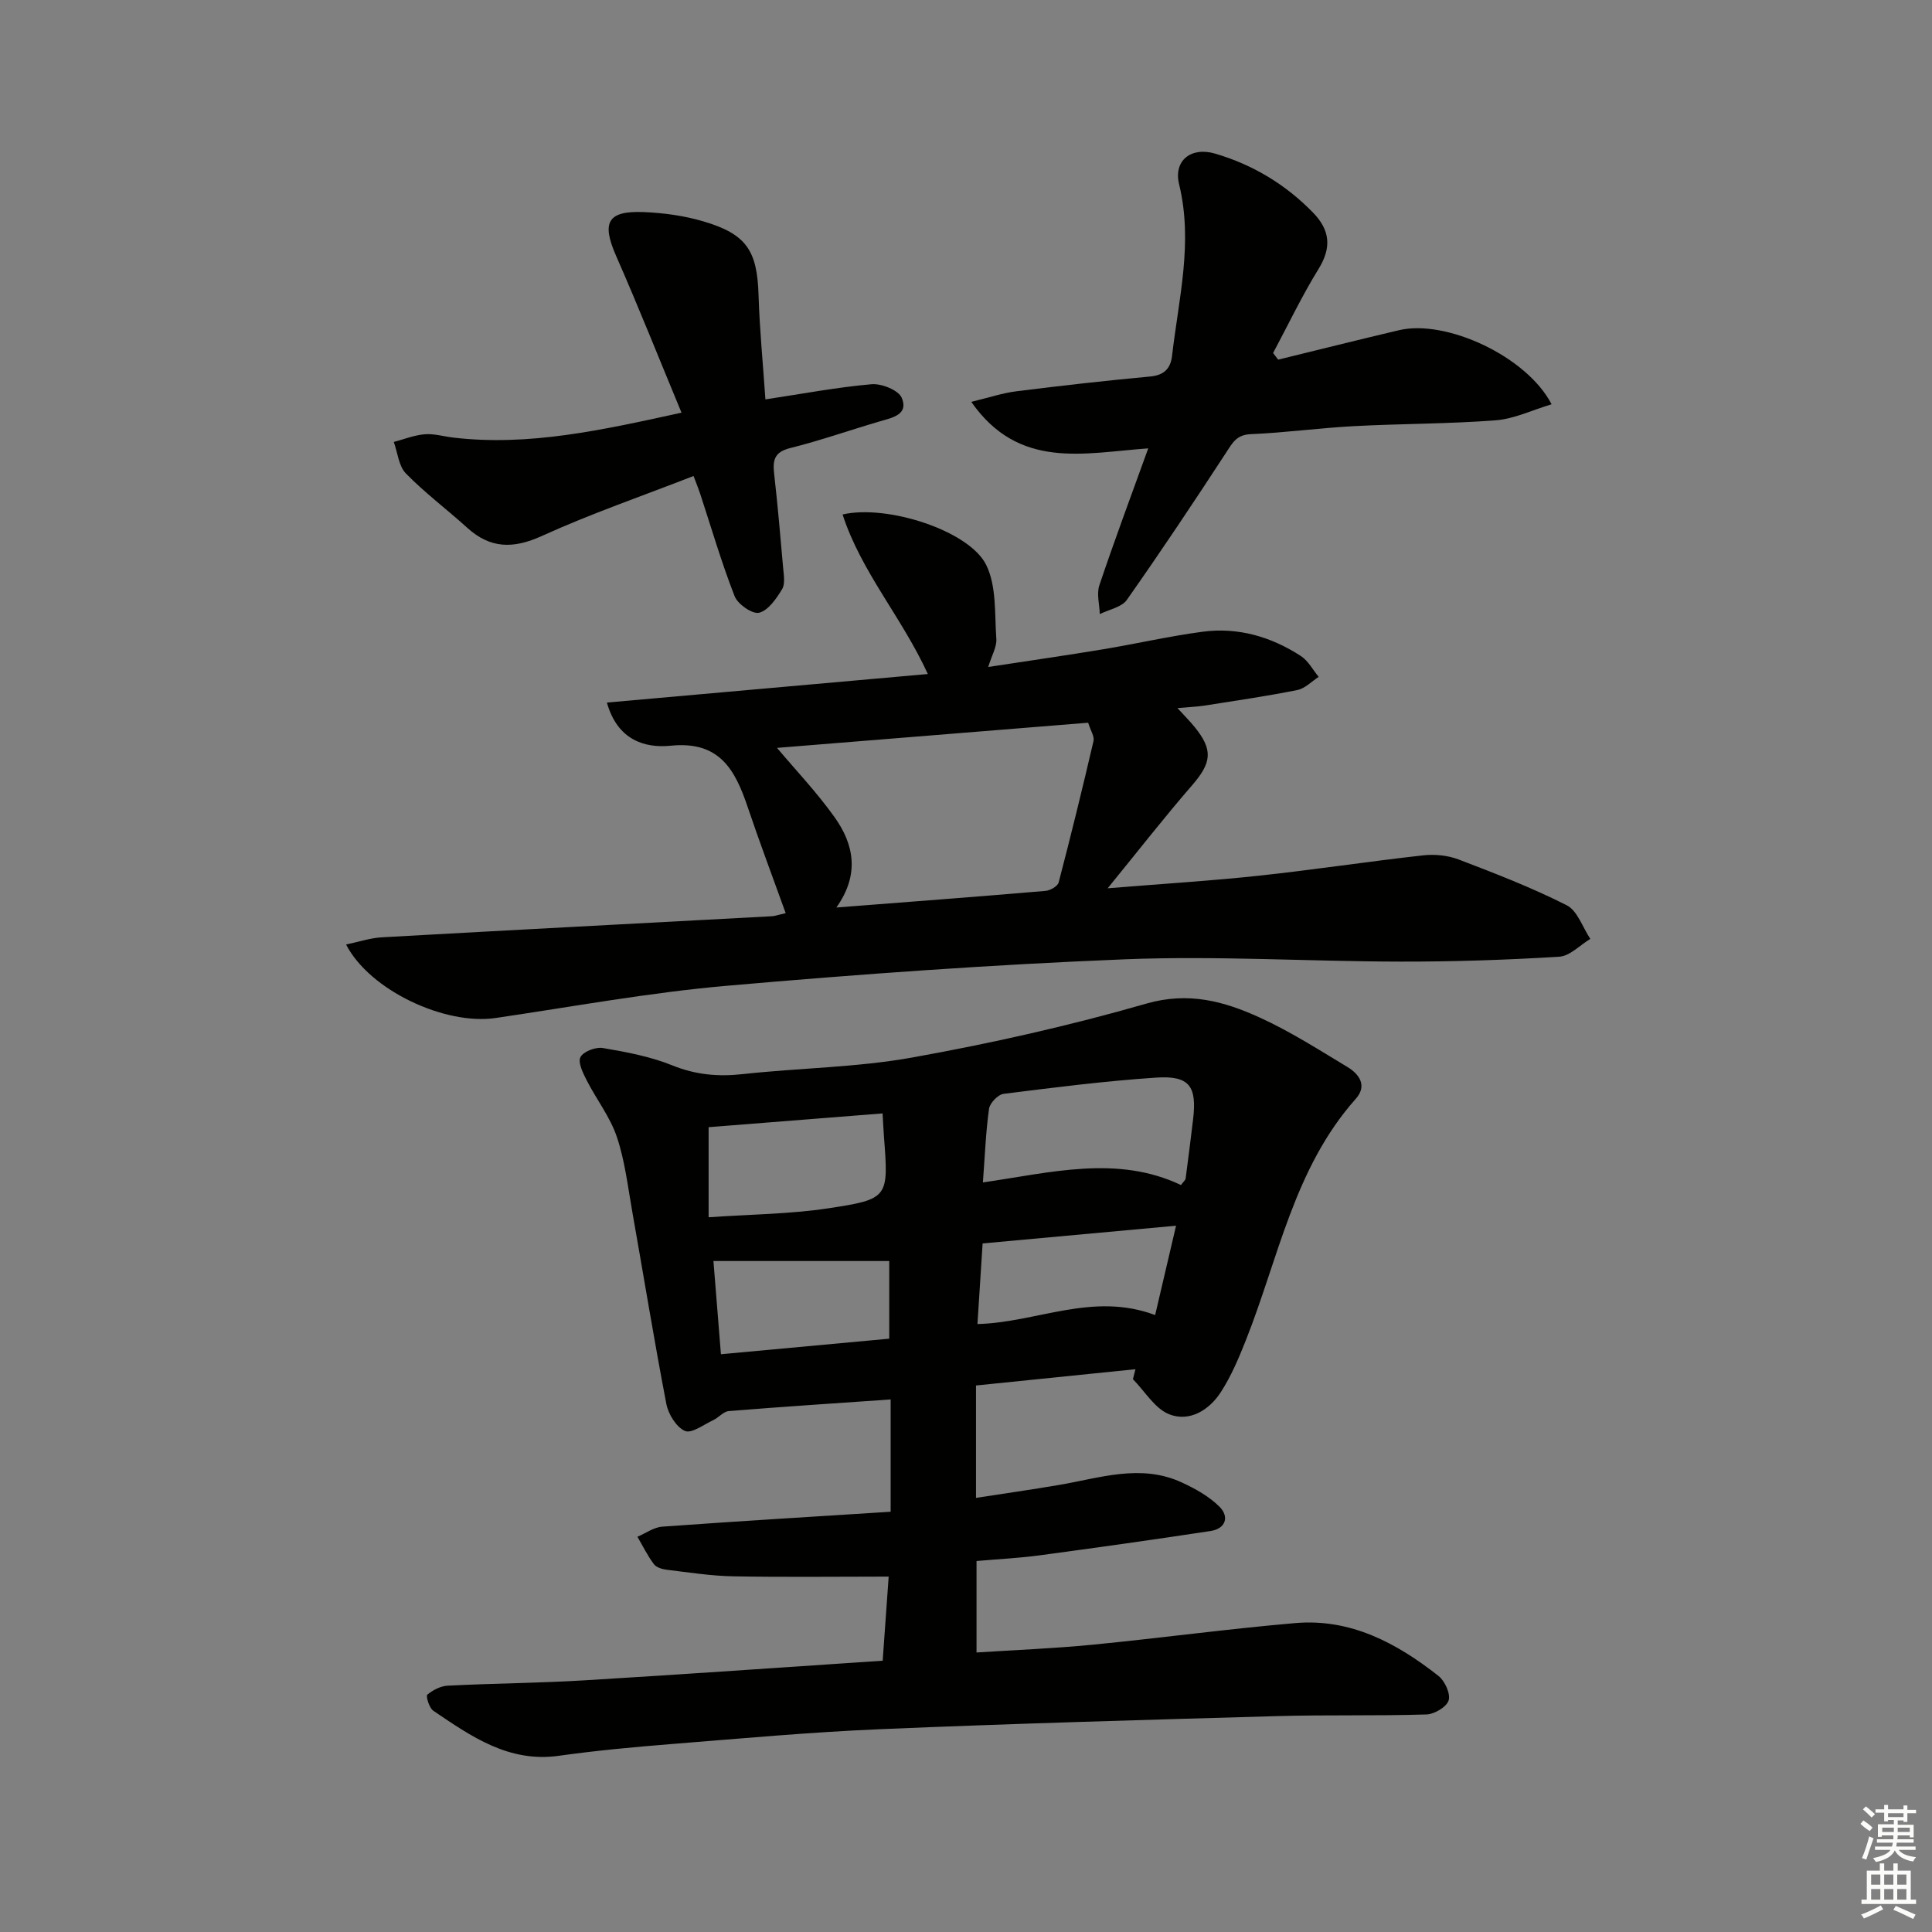
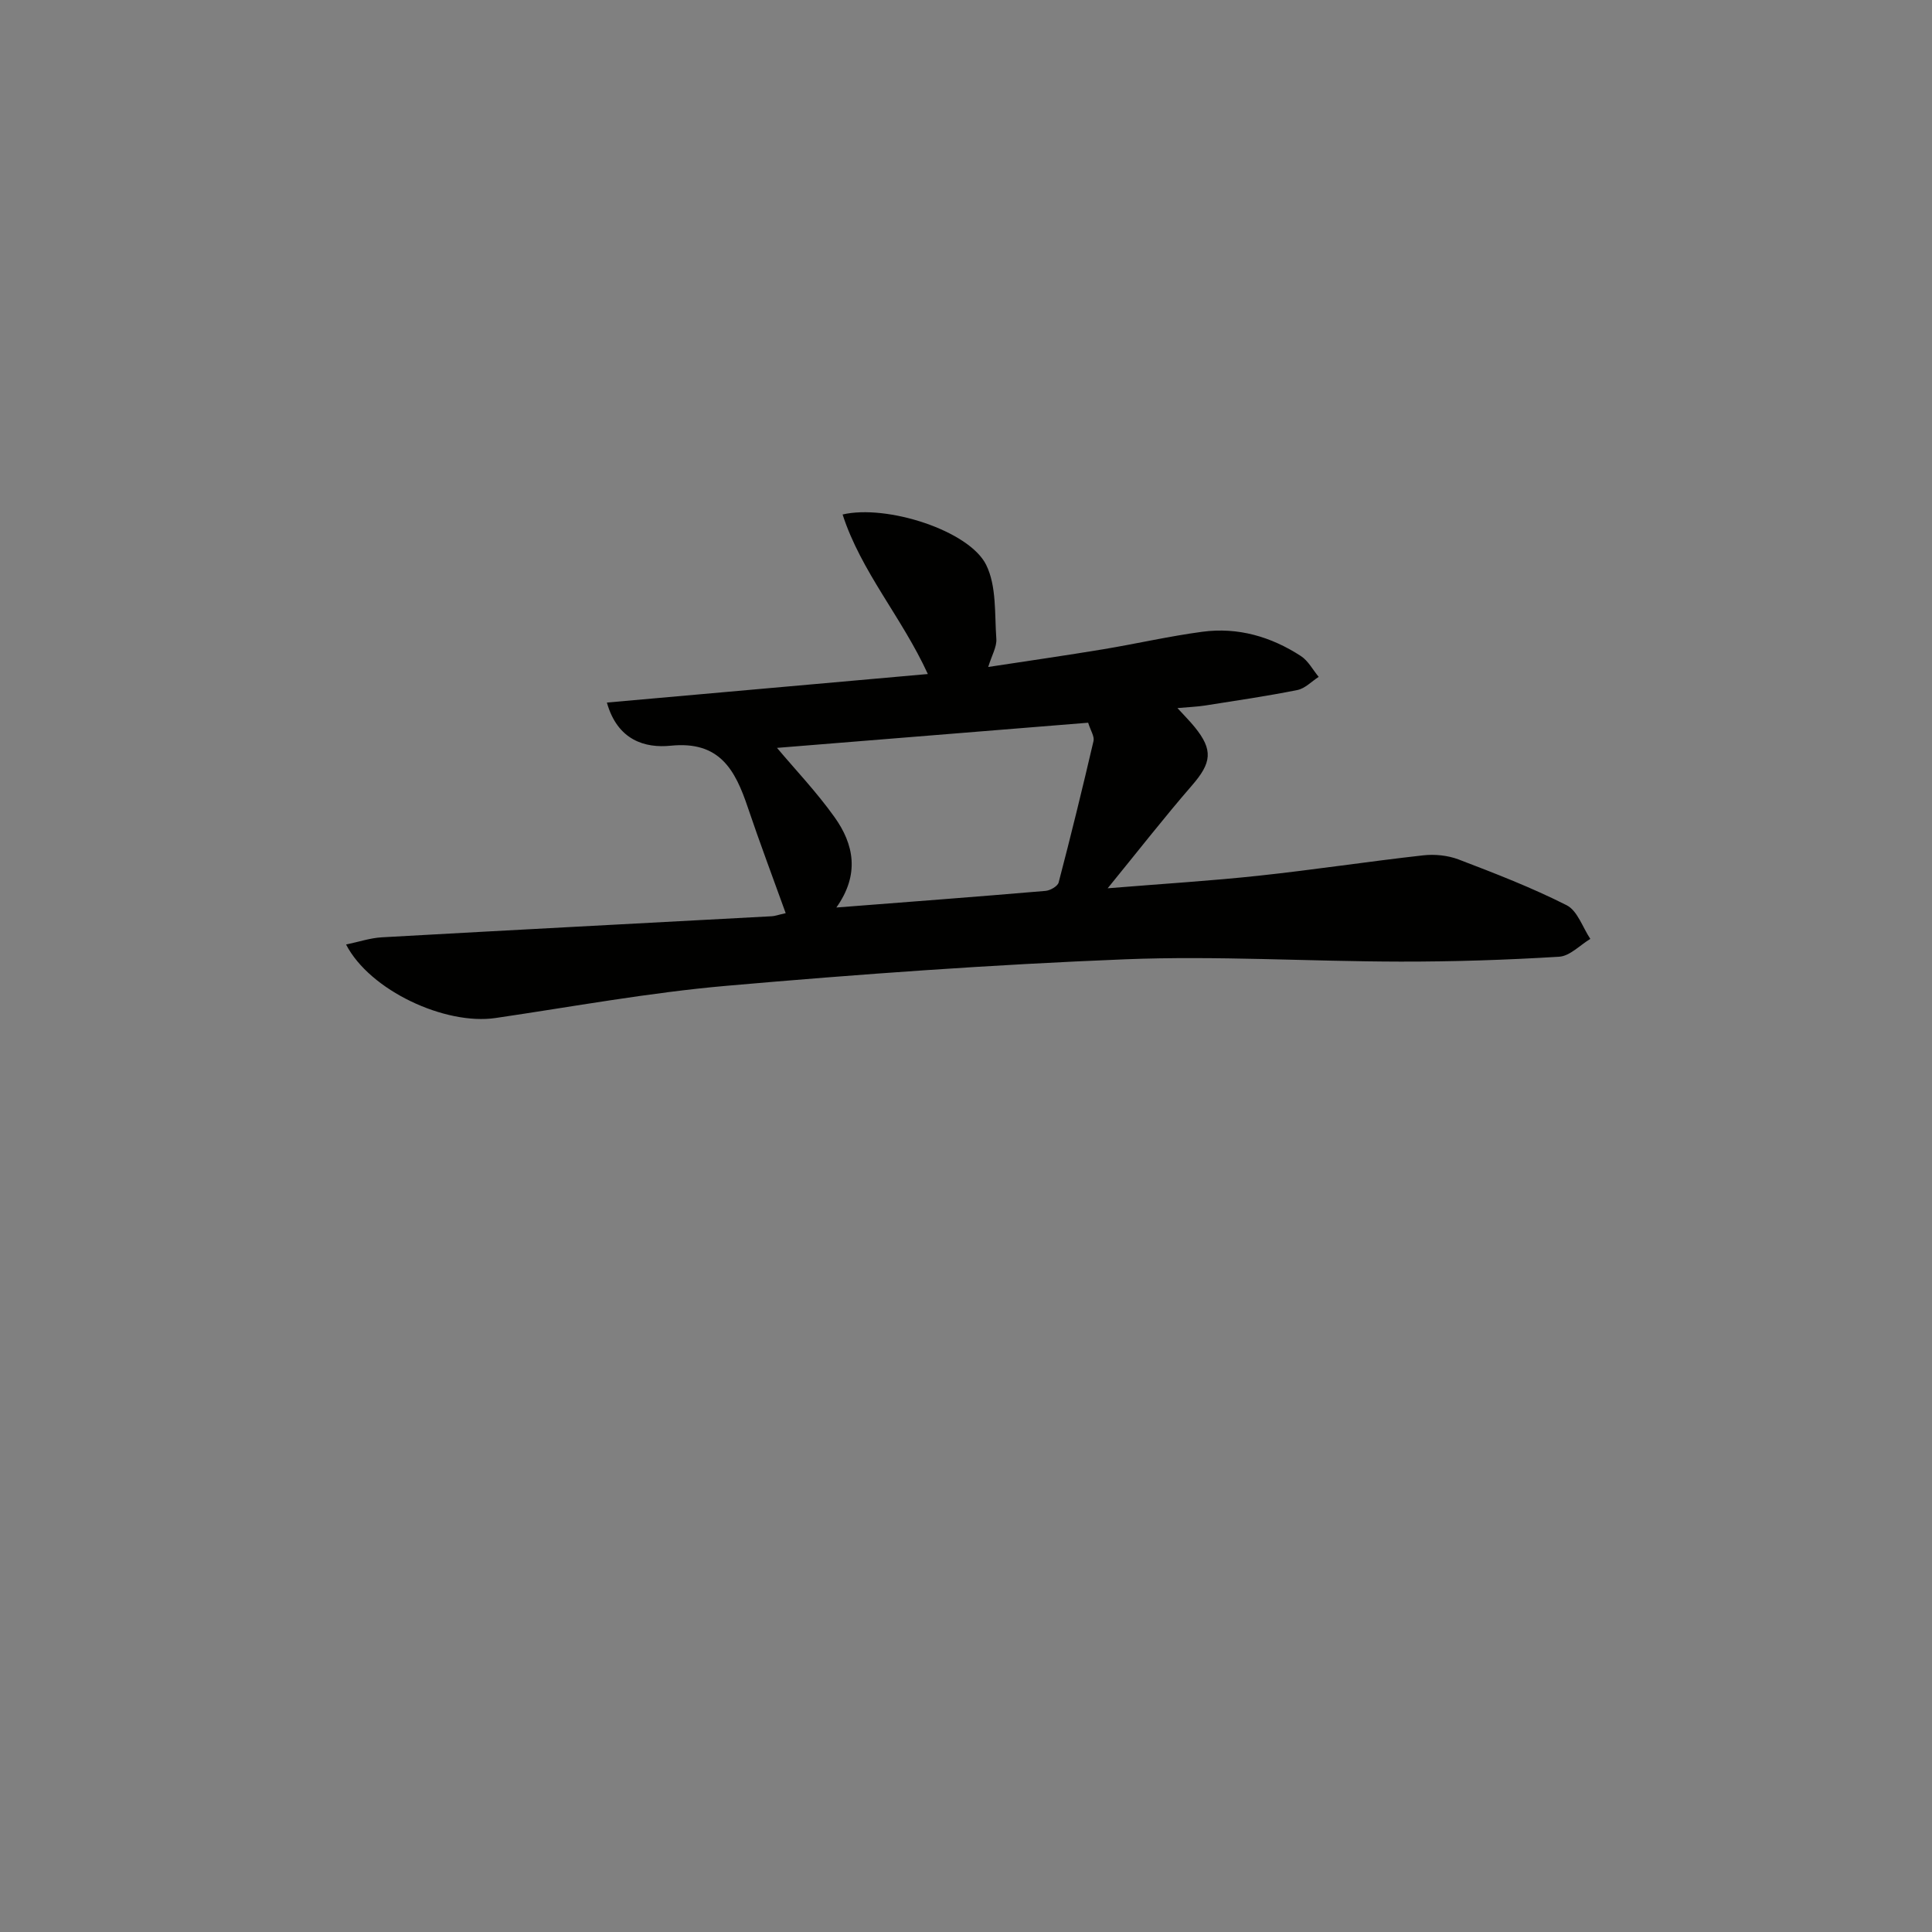
<svg xmlns="http://www.w3.org/2000/svg" enable-background="new 0 0 400 400" viewBox="0 0 400 400">
  <rect x="0" y="0" width="400" height="400" fill="#808080" stroke="none" />
  <g fill="#010100">
-     <path d="m235.08 283.48c-10.84 1.11-21.68 2.22-33.01 3.37v23.27c5.6-.87 11.42-1.69 17.21-2.68 8.46-1.44 16.91-4.44 25.4-.51 2.8 1.29 5.66 2.88 7.81 5.03 2.06 2.06 1.29 4.54-1.86 5.02-11.82 1.8-23.66 3.46-35.5 5.05-4.1.55-8.24.75-12.95 1.16v18.94c7.83-.51 15.89-.82 23.91-1.6 14.05-1.37 28.05-3.28 42.1-4.49 11.44-.98 20.99 4.13 29.65 10.96 1.31 1.04 2.51 3.68 2.08 5.06-.42 1.35-2.95 2.85-4.6 2.9-10.27.32-20.57.05-30.84.34-27.43.78-54.86 1.55-82.27 2.71-14.43.61-28.84 1.93-43.24 3.08-7.78.62-15.57 1.35-23.29 2.43-10.38 1.45-18.14-4.03-25.98-9.34-.84-.57-1.56-3.03-1.23-3.31 1.14-.96 2.74-1.79 4.21-1.87 9.47-.48 18.96-.54 28.42-1.11 20.4-1.23 40.78-2.67 61.65-4.06.41-5.76.8-11.3 1.24-17.41-11.09 0-21.67.14-32.25-.06-4.57-.09-9.13-.81-13.69-1.36-.95-.11-2.17-.48-2.68-1.17-1.31-1.76-2.29-3.76-3.4-5.66 1.71-.72 3.38-1.96 5.13-2.09 15.57-1.13 31.15-2.06 47.3-3.09 0-7.89 0-15.43 0-23.25-11.08.77-22.3 1.5-33.51 2.41-1.11.09-2.09 1.34-3.22 1.87-1.96.92-4.49 2.84-5.86 2.24-1.79-.79-3.44-3.47-3.85-5.59-2.54-13.2-4.69-26.48-7.04-39.72-.93-5.23-1.53-10.59-3.21-15.57-1.39-4.13-4.22-7.75-6.23-11.69-.77-1.52-1.88-3.72-1.3-4.83.6-1.16 3.15-2.13 4.63-1.88 4.86.83 9.83 1.75 14.37 3.59 4.82 1.95 9.45 2.38 14.54 1.82 11.72-1.29 23.62-1.37 35.18-3.45 16.3-2.92 32.55-6.58 48.46-11.16 8.72-2.5 16.09-.47 23.45 2.89 6.3 2.87 12.21 6.65 18.16 10.24 2.45 1.48 4.16 3.86 1.72 6.6-12.76 14.33-15.98 32.95-22.75 49.98-1.46 3.68-3.03 7.41-5.17 10.72-2.39 3.72-6.47 6.24-10.65 4.62-3.01-1.16-5.07-4.77-7.56-7.28.18-.69.35-1.38.52-2.07zm9.43-38.13c.6-.81.92-1.04.96-1.32.54-4.1 1.06-8.2 1.55-12.31.81-6.86-.77-9.07-7.68-8.61-10.55.7-21.06 2.04-31.56 3.36-1.16.15-2.84 1.9-3.01 3.09-.68 4.86-.86 9.78-1.27 15.25 14.14-2.05 27.83-5.72 41.01.54zm-97.8-11.98v18.65c8.65-.6 16.83-.65 24.83-1.86 12.49-1.89 12.44-2.23 11.47-14.88-.11-1.45-.17-2.89-.28-4.76-12.19.96-24.04 1.9-36.02 2.85zm1 27.71c.55 6.83 1.03 12.86 1.55 19.3 12.04-1.11 23.52-2.18 34.85-3.22 0-6.02 0-11.38 0-16.08-12.17 0-23.84 0-36.4 0zm91.45 11.19c1.44-6.15 2.8-11.96 4.33-18.5-13.84 1.27-26.85 2.46-40.05 3.67-.37 5.75-.71 11.12-1.07 16.69 12.31-.31 23.83-6.72 36.79-1.86z" />
    <path d="m192.1 139.55c-5.41-11.8-13.8-21.15-17.65-33.03 9.13-2.14 26.22 3.32 29.73 10.44 2.17 4.39 1.73 10.15 2.1 15.32.12 1.64-.93 3.36-1.68 5.81 8.44-1.29 16.12-2.39 23.77-3.66 6.87-1.14 13.67-2.71 20.56-3.63 7.36-.99 14.23 1.01 20.41 5.03 1.52.99 2.47 2.85 3.68 4.31-1.46.94-2.82 2.4-4.4 2.72-6.33 1.27-12.73 2.2-19.12 3.21-1.61.25-3.25.31-5.72.53 1.51 1.65 2.59 2.73 3.55 3.91 3.89 4.78 3.52 7.42-.54 12.1-5.72 6.59-11.09 13.49-17.46 21.3 11.49-.94 21.4-1.54 31.25-2.6 11.38-1.22 22.7-2.95 34.07-4.22 2.39-.27 5.09 0 7.33.85 7.57 2.89 15.17 5.83 22.38 9.48 2.24 1.13 3.3 4.58 4.9 6.97-2.15 1.29-4.23 3.55-6.45 3.69-10.94.67-21.91 1.03-32.87 1.01-18.98-.03-37.99-1.23-56.94-.48-27.56 1.1-55.1 3.08-82.58 5.49-16.02 1.4-31.9 4.33-47.83 6.67-10.4 1.53-26.01-5.67-30.94-15.22 2.66-.55 5.02-1.36 7.42-1.49 26.9-1.51 53.81-2.91 80.72-4.36.65-.03 1.28-.28 2.88-.64-2.67-7.42-5.39-14.62-7.85-21.91-2.6-7.72-5.8-13.79-15.94-12.76-5.3.54-11.03-1.09-13.23-8.93 22.23-1.98 44.07-3.92 66.45-5.91zm-31.23 15.29c3.72 4.43 8.19 9.12 11.91 14.34 3.99 5.58 5.28 11.82.38 18.71 15.2-1.18 29.25-2.24 43.3-3.44.98-.08 2.51-.96 2.72-1.74 2.55-9.73 4.94-19.5 7.22-29.29.22-.95-.6-2.15-1.11-3.79-22.13 1.79-44.11 3.56-64.42 5.21z" />
-     <path d="m264.63 74.46c8.35-2.04 16.68-4.13 25.04-6.1 9.67-2.29 26.4 5.36 31.57 15.34-3.99 1.19-7.72 3.02-11.56 3.32-9.78.75-19.62.69-29.42 1.21-7.12.38-14.21 1.36-21.33 1.66-2.91.13-3.74 1.77-5.06 3.79-6.7 10.28-13.51 20.49-20.57 30.52-1.08 1.53-3.7 1.99-5.6 2.94-.06-2-.69-4.19-.09-5.96 3.11-9.26 6.53-18.42 10.12-28.35-13.27.94-26.75 4.54-36.64-9.63 3.55-.85 6.41-1.82 9.35-2.19 9.22-1.16 18.46-2.2 27.71-3.06 2.88-.27 4.21-1.67 4.51-4.27 1.36-11.8 4.4-23.48 1.46-35.53-1.2-4.92 2.49-7.82 7.48-6.34 7.8 2.3 14.57 6.37 20.26 12.22 3.5 3.6 3.88 7.2 1.14 11.64-3.46 5.61-6.31 11.6-9.42 17.42.34.45.7.91 1.05 1.37z" />
-     <path d="m141.1 85.44c-4.66-11.22-8.91-21.93-13.55-32.48-3.03-6.91-1.8-9.36 5.75-9.05 4.1.17 8.29.74 12.22 1.89 9.06 2.65 11.25 6.09 11.53 15.31.22 7.12.92 14.22 1.42 21.58 7.63-1.15 14.78-2.51 21.98-3.14 2.07-.18 5.58 1.23 6.25 2.82 1.46 3.48-1.95 4.11-4.55 4.87-6.21 1.82-12.33 3.98-18.6 5.54-3.35.84-3.58 2.64-3.26 5.43.73 6.44 1.29 12.9 1.85 19.36.13 1.48.46 3.31-.22 4.42-1.18 1.95-2.84 4.38-4.75 4.87-1.37.35-4.42-1.75-5.07-3.41-2.72-6.95-4.81-14.14-7.14-21.23-.3-.92-.67-1.82-1.37-3.67-10.61 4.14-21.22 7.79-31.39 12.41-5.95 2.71-10.69 2.65-15.5-1.72-4.18-3.79-8.73-7.19-12.66-11.21-1.5-1.53-1.71-4.32-2.51-6.53 2.13-.56 4.24-1.41 6.41-1.59 1.94-.16 3.94.46 5.92.69 15.65 1.83 30.71-1.54 47.24-5.16z" />
  </g>
-   <path d="m385.2 377.6.6-.7c.6.4 1.3.9 1.9 1.5l-.6.7c-.8-.5-1.4-1-1.9-1.5zm.3 7.1c.6-1.4 1.1-2.9 1.5-4.5.3.1.6.3.9.4-.5 1.4-1 2.9-1.5 4.4zm.2-10.1.6-.6c.7.5 1.3 1.1 1.9 1.6l-.7.7c-.6-.6-1.2-1.2-1.8-1.7zm8.4-.8h.8v.9h1.8v.7h-1.8v1.8h-.8v-.3h-1.2v.9h3.3v2.6h-.8v-.4h-2.5c0 .3 0 .6-.1.8h3.4v.7h-3.5c0 .3-.1.6-.1.8h4v.7h-3.5c.7.9 1.9 1.3 3.6 1.5-.2.2-.4.5-.6.9-1.9-.3-3.2-1.1-3.8-2.3-.5 1.1-1.8 2-3.9 2.4-.2-.3-.4-.5-.6-.8 1.9-.4 3.1-.9 3.6-1.7h-3.2v-.7h3.5c.1-.2.1-.5.2-.8h-3.3v-.7h3.4c0-.2 0-.5 0-.8h-2.4v.3h-.8v-2.6h3.3v-.9h-1.2v.3h-.8v-1.8h-1.8v-.7h1.8v-.9h.8v.9h3.2zm-4.4 5.5h2.4c0-.3 0-.6 0-.9h-2.4zm1.2-3.1h3.2v-.8h-3.2zm4.4 2.2h-2.4v.9h2.5v-.9z" fill="#fbfcfa" />
-   <path d="m389.2 385.8h.9v1.5h1.9v-1.5h.9v1.5h2.7v6h1.1v.9h-11.3v-.9h1.1v-6h2.7zm.2 8.7.5.8c-1.2.6-2.5 1.3-4 1.9-.2-.3-.3-.6-.6-.8 1.6-.6 3-1.3 4.1-1.9zm-2-4.3h1.9v-2.1h-1.9zm0 3.1h1.9v-2.2h-1.9zm2.7-3.1h1.9v-2.1h-1.9zm0 3.1h1.9v-2.2h-1.9zm2.4 1.3c1.4.6 2.7 1.2 4.1 1.8l-.5.9c-1.5-.7-2.8-1.4-4.1-1.9zm2.2-6.5h-1.9v2.1h1.9zm-1.9 5.2h1.9v-2.2h-1.9z" fill="#fbfcfa" />
</svg>